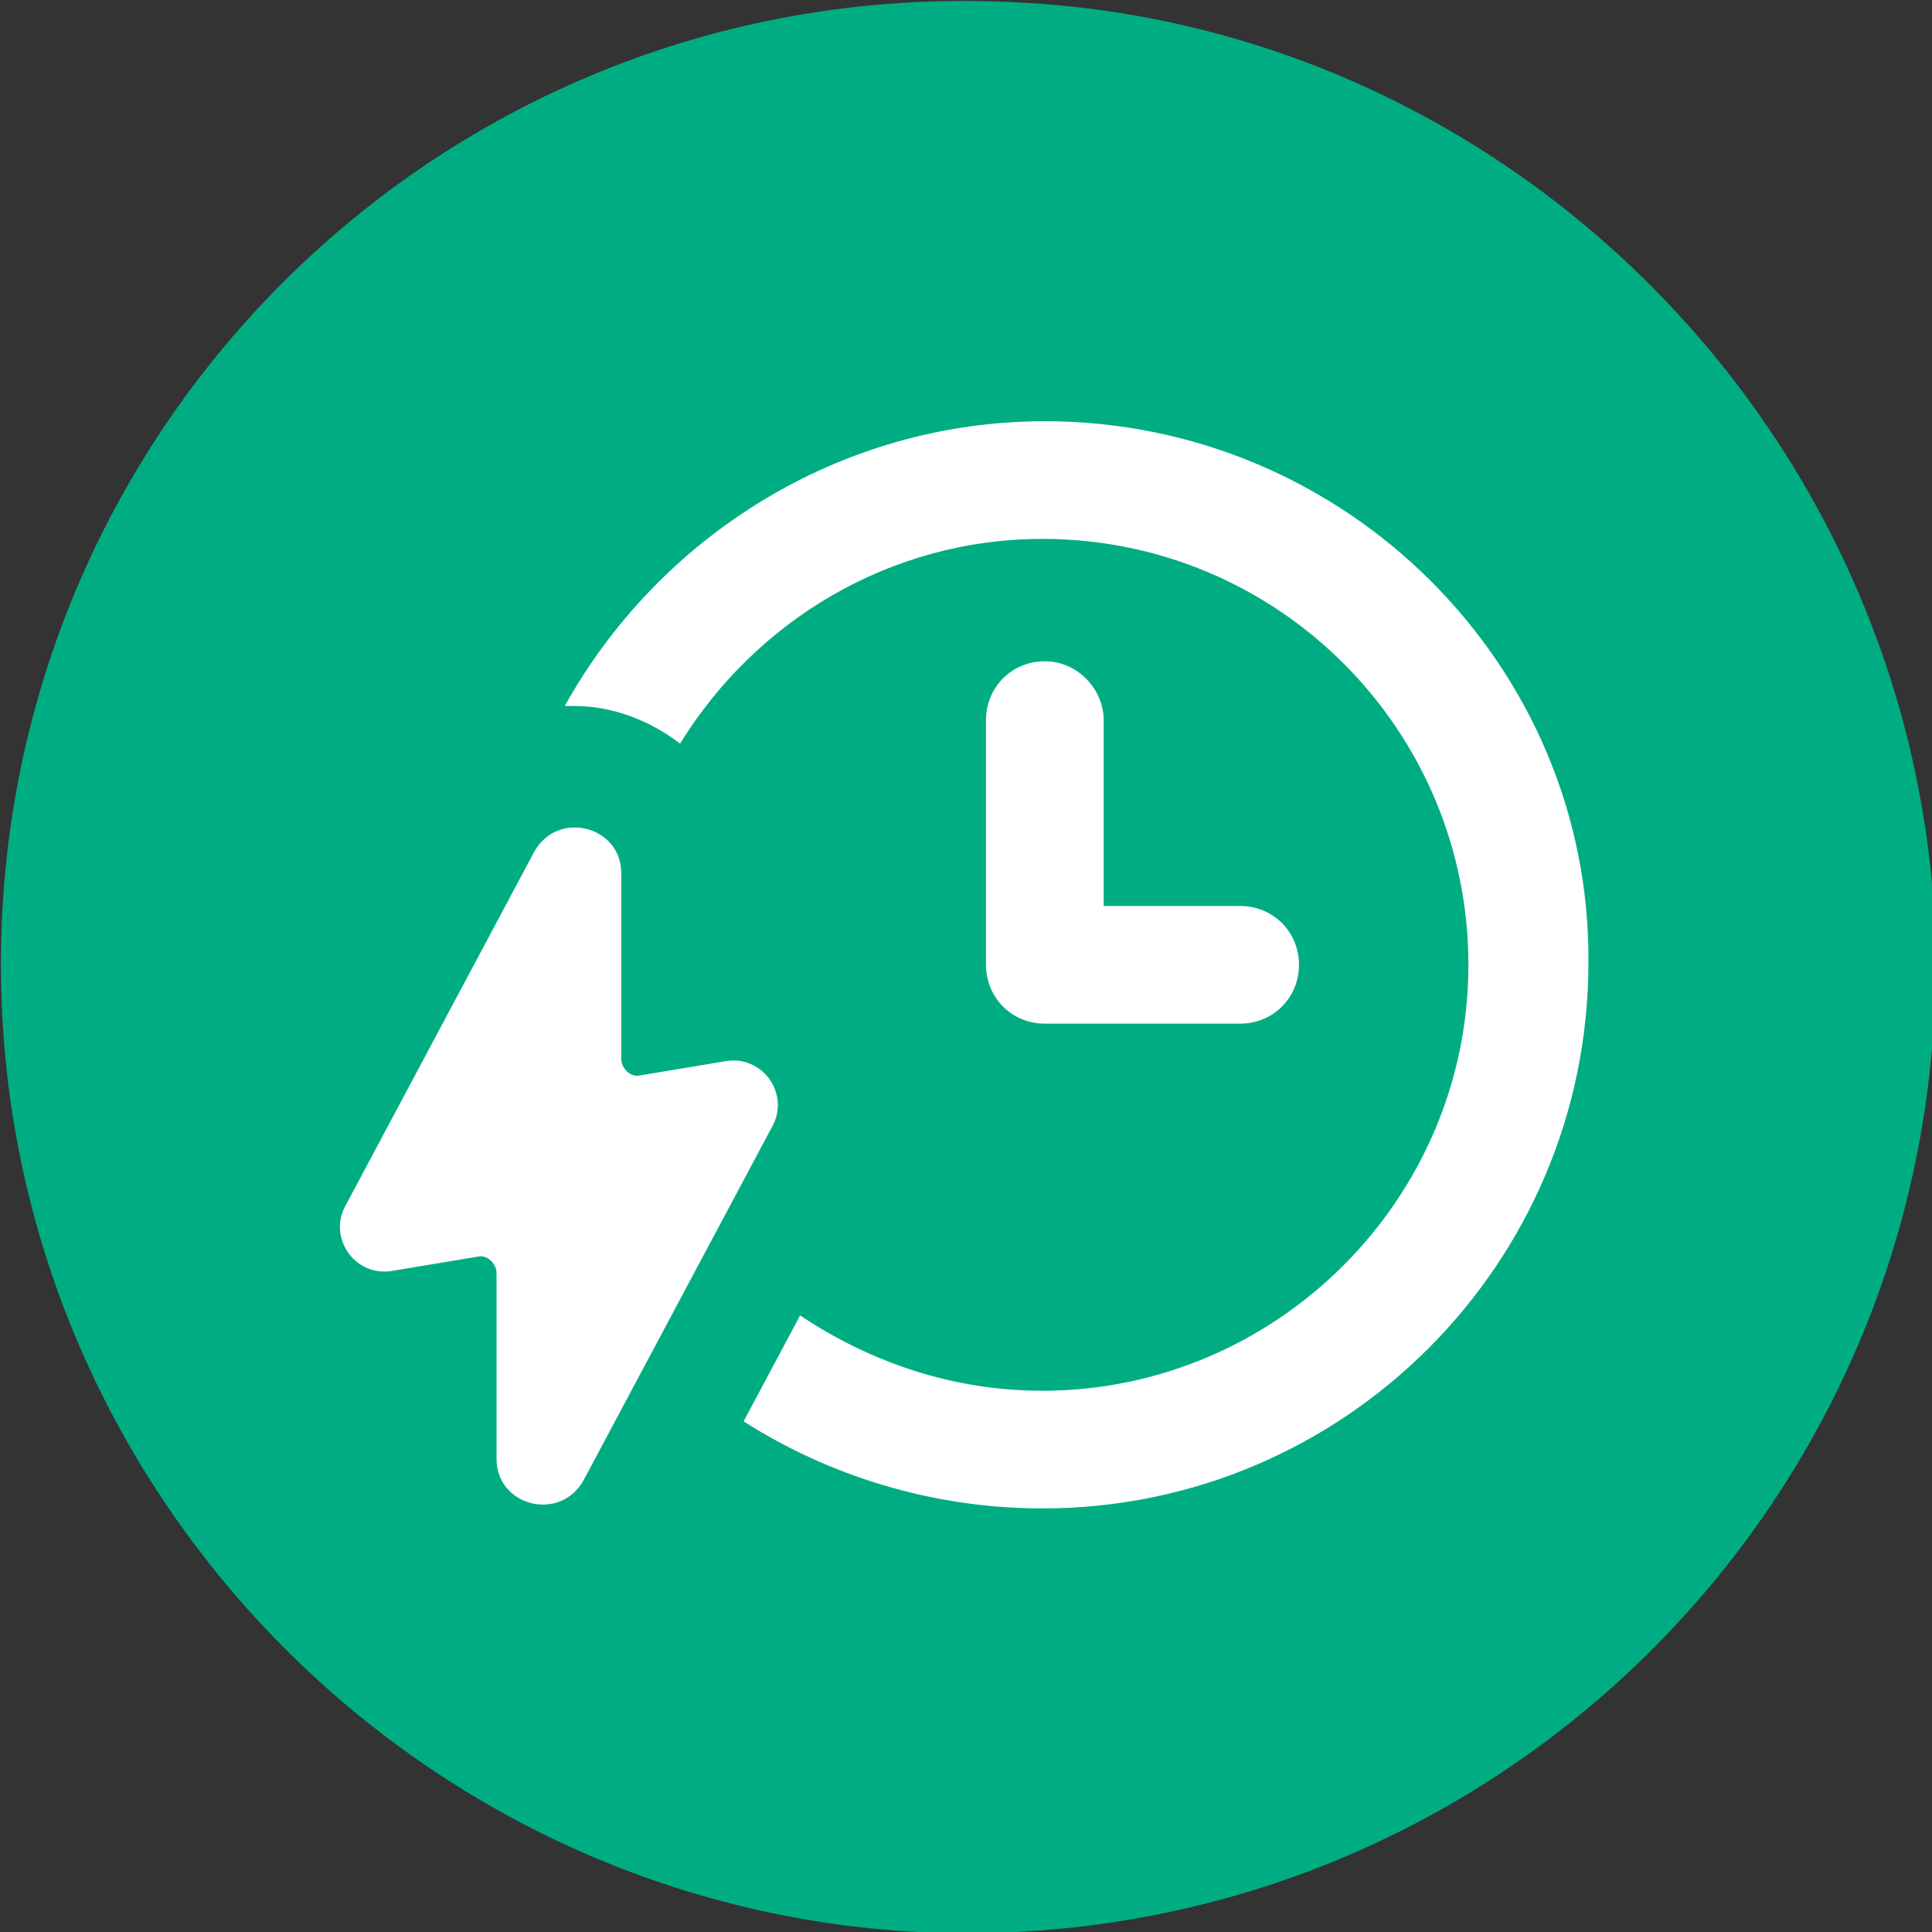
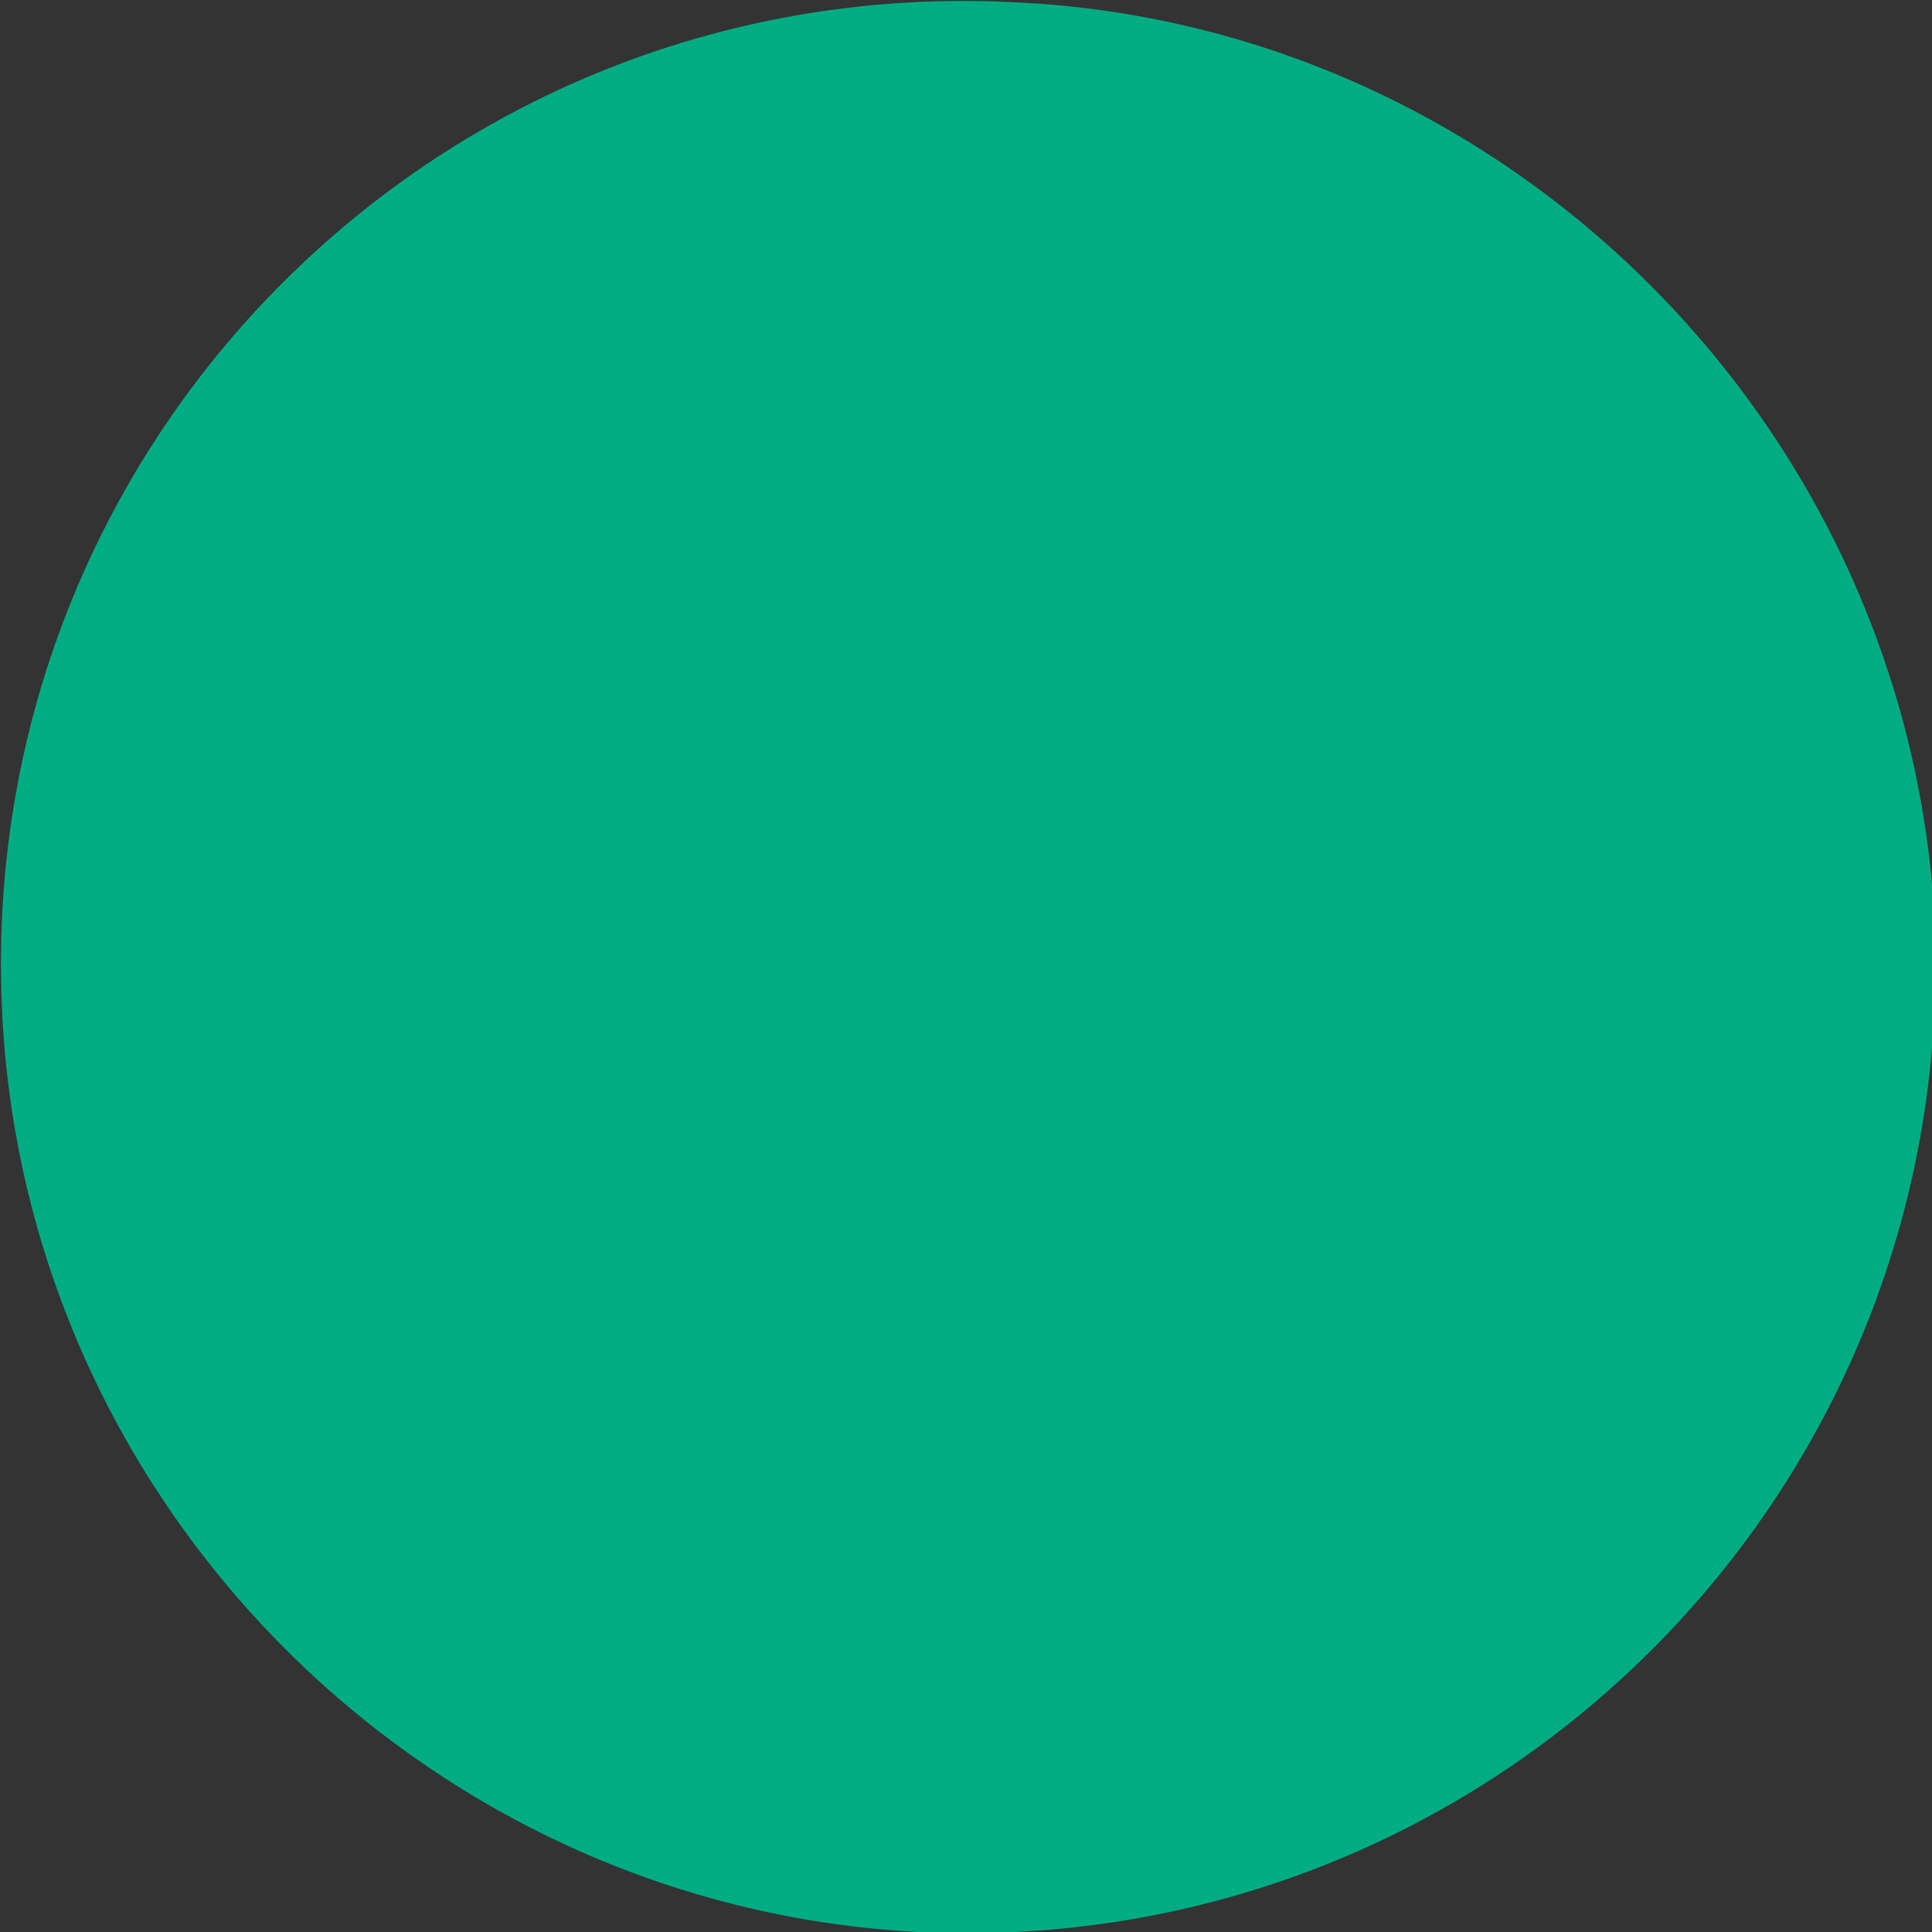
<svg xmlns="http://www.w3.org/2000/svg" version="1.1" id="Capa_1" x="0px" y="0px" viewBox="0 0 82.1 82.1" style="enable-background:new 0 0 82.1 82.1;" xml:space="preserve">
  <rect x="0" y="0" width="82.1" height="82.1" fill="#333333" stroke="none" />
  <style type="text/css">
	.st0{fill:#00ad83;}
	.st1{fill:#FFFFFF;}
</style>
-   <path class="st0" d="M43.2,0.1C18.8-1.2-1.2,18.8,0.1,43.2c1.1,20.9,18,37.8,38.9,38.9c24.4,1.2,44.4-18.8,43.2-43.2  C81,18.1,64.1,1.1,43.2,0.1z" />
+   <path class="st0" d="M43.2,0.1C18.8-1.2-1.2,18.8,0.1,43.2c1.1,20.9,18,37.8,38.9,38.9c24.4,1.2,44.4-18.8,43.2-43.2  C81,18.1,64.1,1.1,43.2,0.1" />
  <g>
    <g>
-       <path class="st1" d="M44.4,17.9C35.7,17.9,28,22.8,24,30c0.2,0,0.3,0,0.4,0c1.6,0,3.2,0.6,4.5,1.6c3.2-5.2,8.9-8.7,15.4-8.7    c10,0,18.1,8.1,18.1,18.1s-8.2,18.1-18.1,18.1c-3.8,0-7.3-1.2-10.3-3.2l-2.4,4.5c3.6,2.3,8,3.7,12.7,3.7    c12.8,0,23.2-10.4,23.2-23.2C67.6,28.3,57.2,17.9,44.4,17.9z" />
-       <path class="st1" d="M44.4,28.1c-1.4,0-2.5,1.1-2.5,2.5v10.4c0,1.4,1.1,2.5,2.5,2.5h8.3c1.4,0,2.5-1.1,2.5-2.5    c0-1.4-1.1-2.5-2.5-2.5h-5.8v-7.9C46.9,29.3,45.8,28.1,44.4,28.1z" />
-       <path class="st1" d="M30.8,45.1l-3.6,0.6c-0.4,0.1-0.8-0.3-0.8-0.7v-7.9c0-2-2.7-2.7-3.7-0.9l-8,15c-0.8,1.4,0.4,3.1,2,2.8    l3.6-0.6c0.4-0.1,0.8,0.3,0.8,0.7V62c0,2,2.7,2.7,3.7,0.9l8-15C33.6,46.5,32.4,44.8,30.8,45.1z" />
-     </g>
+       </g>
  </g>
</svg>